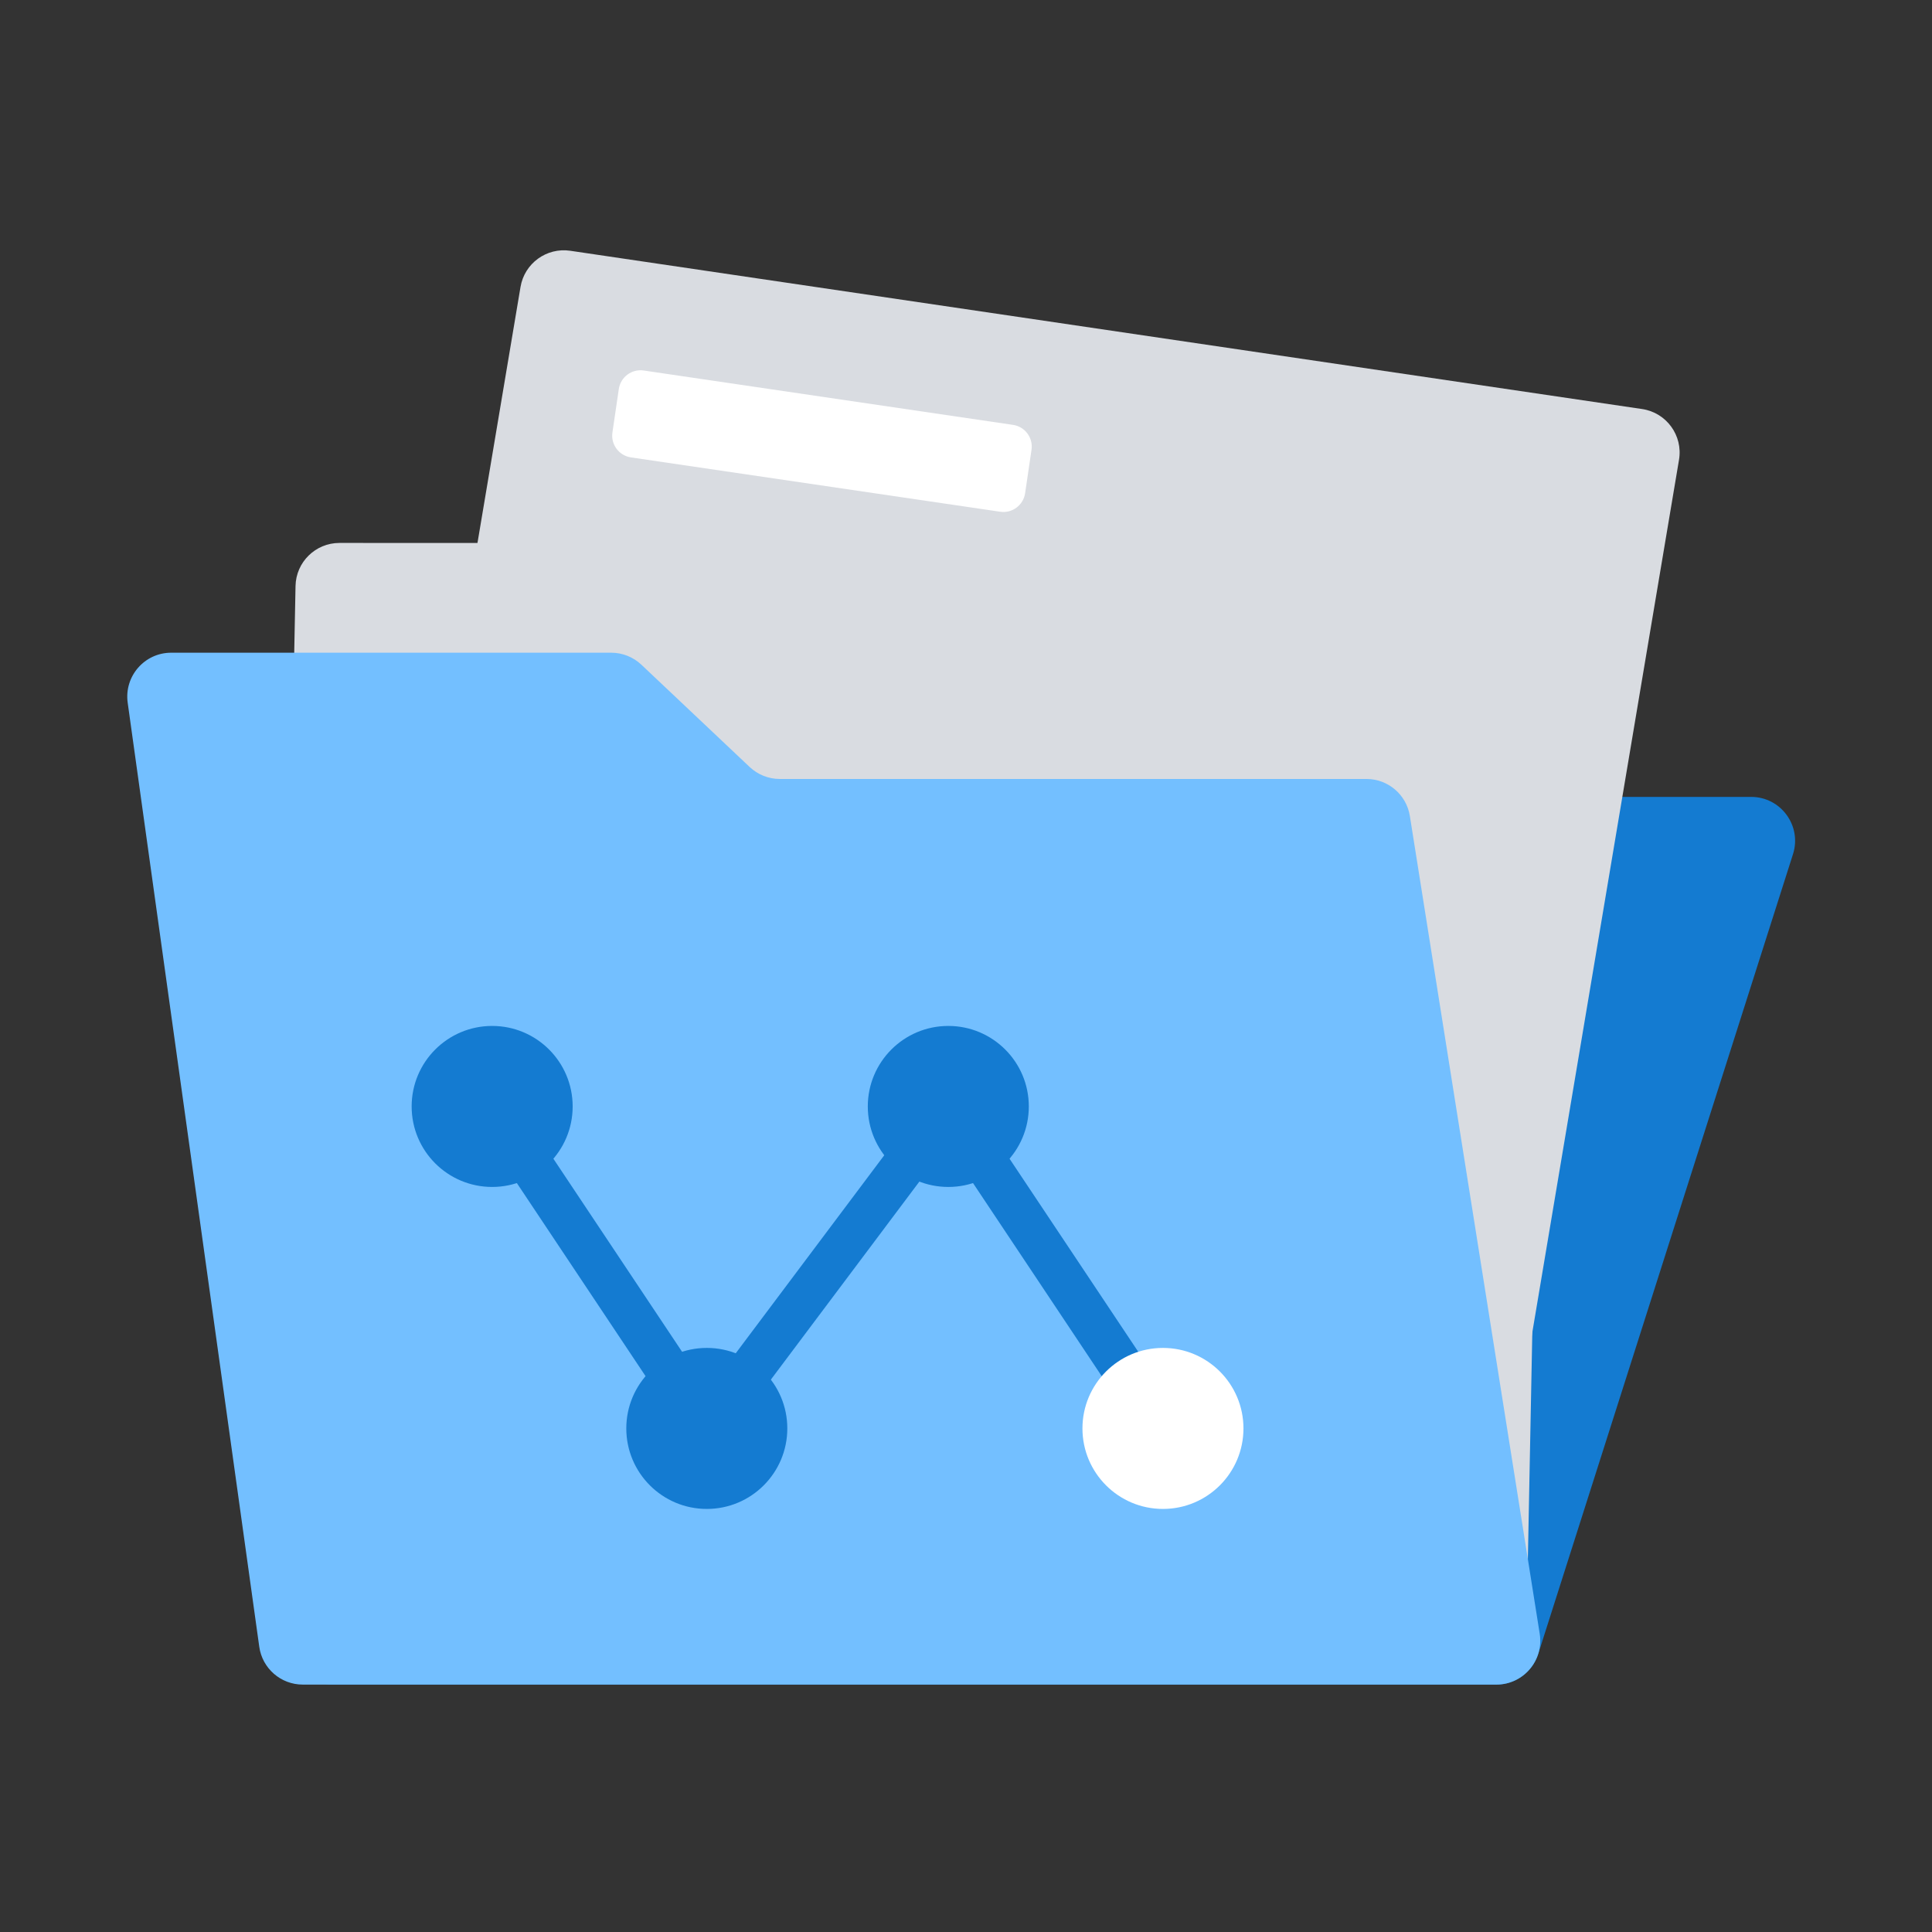
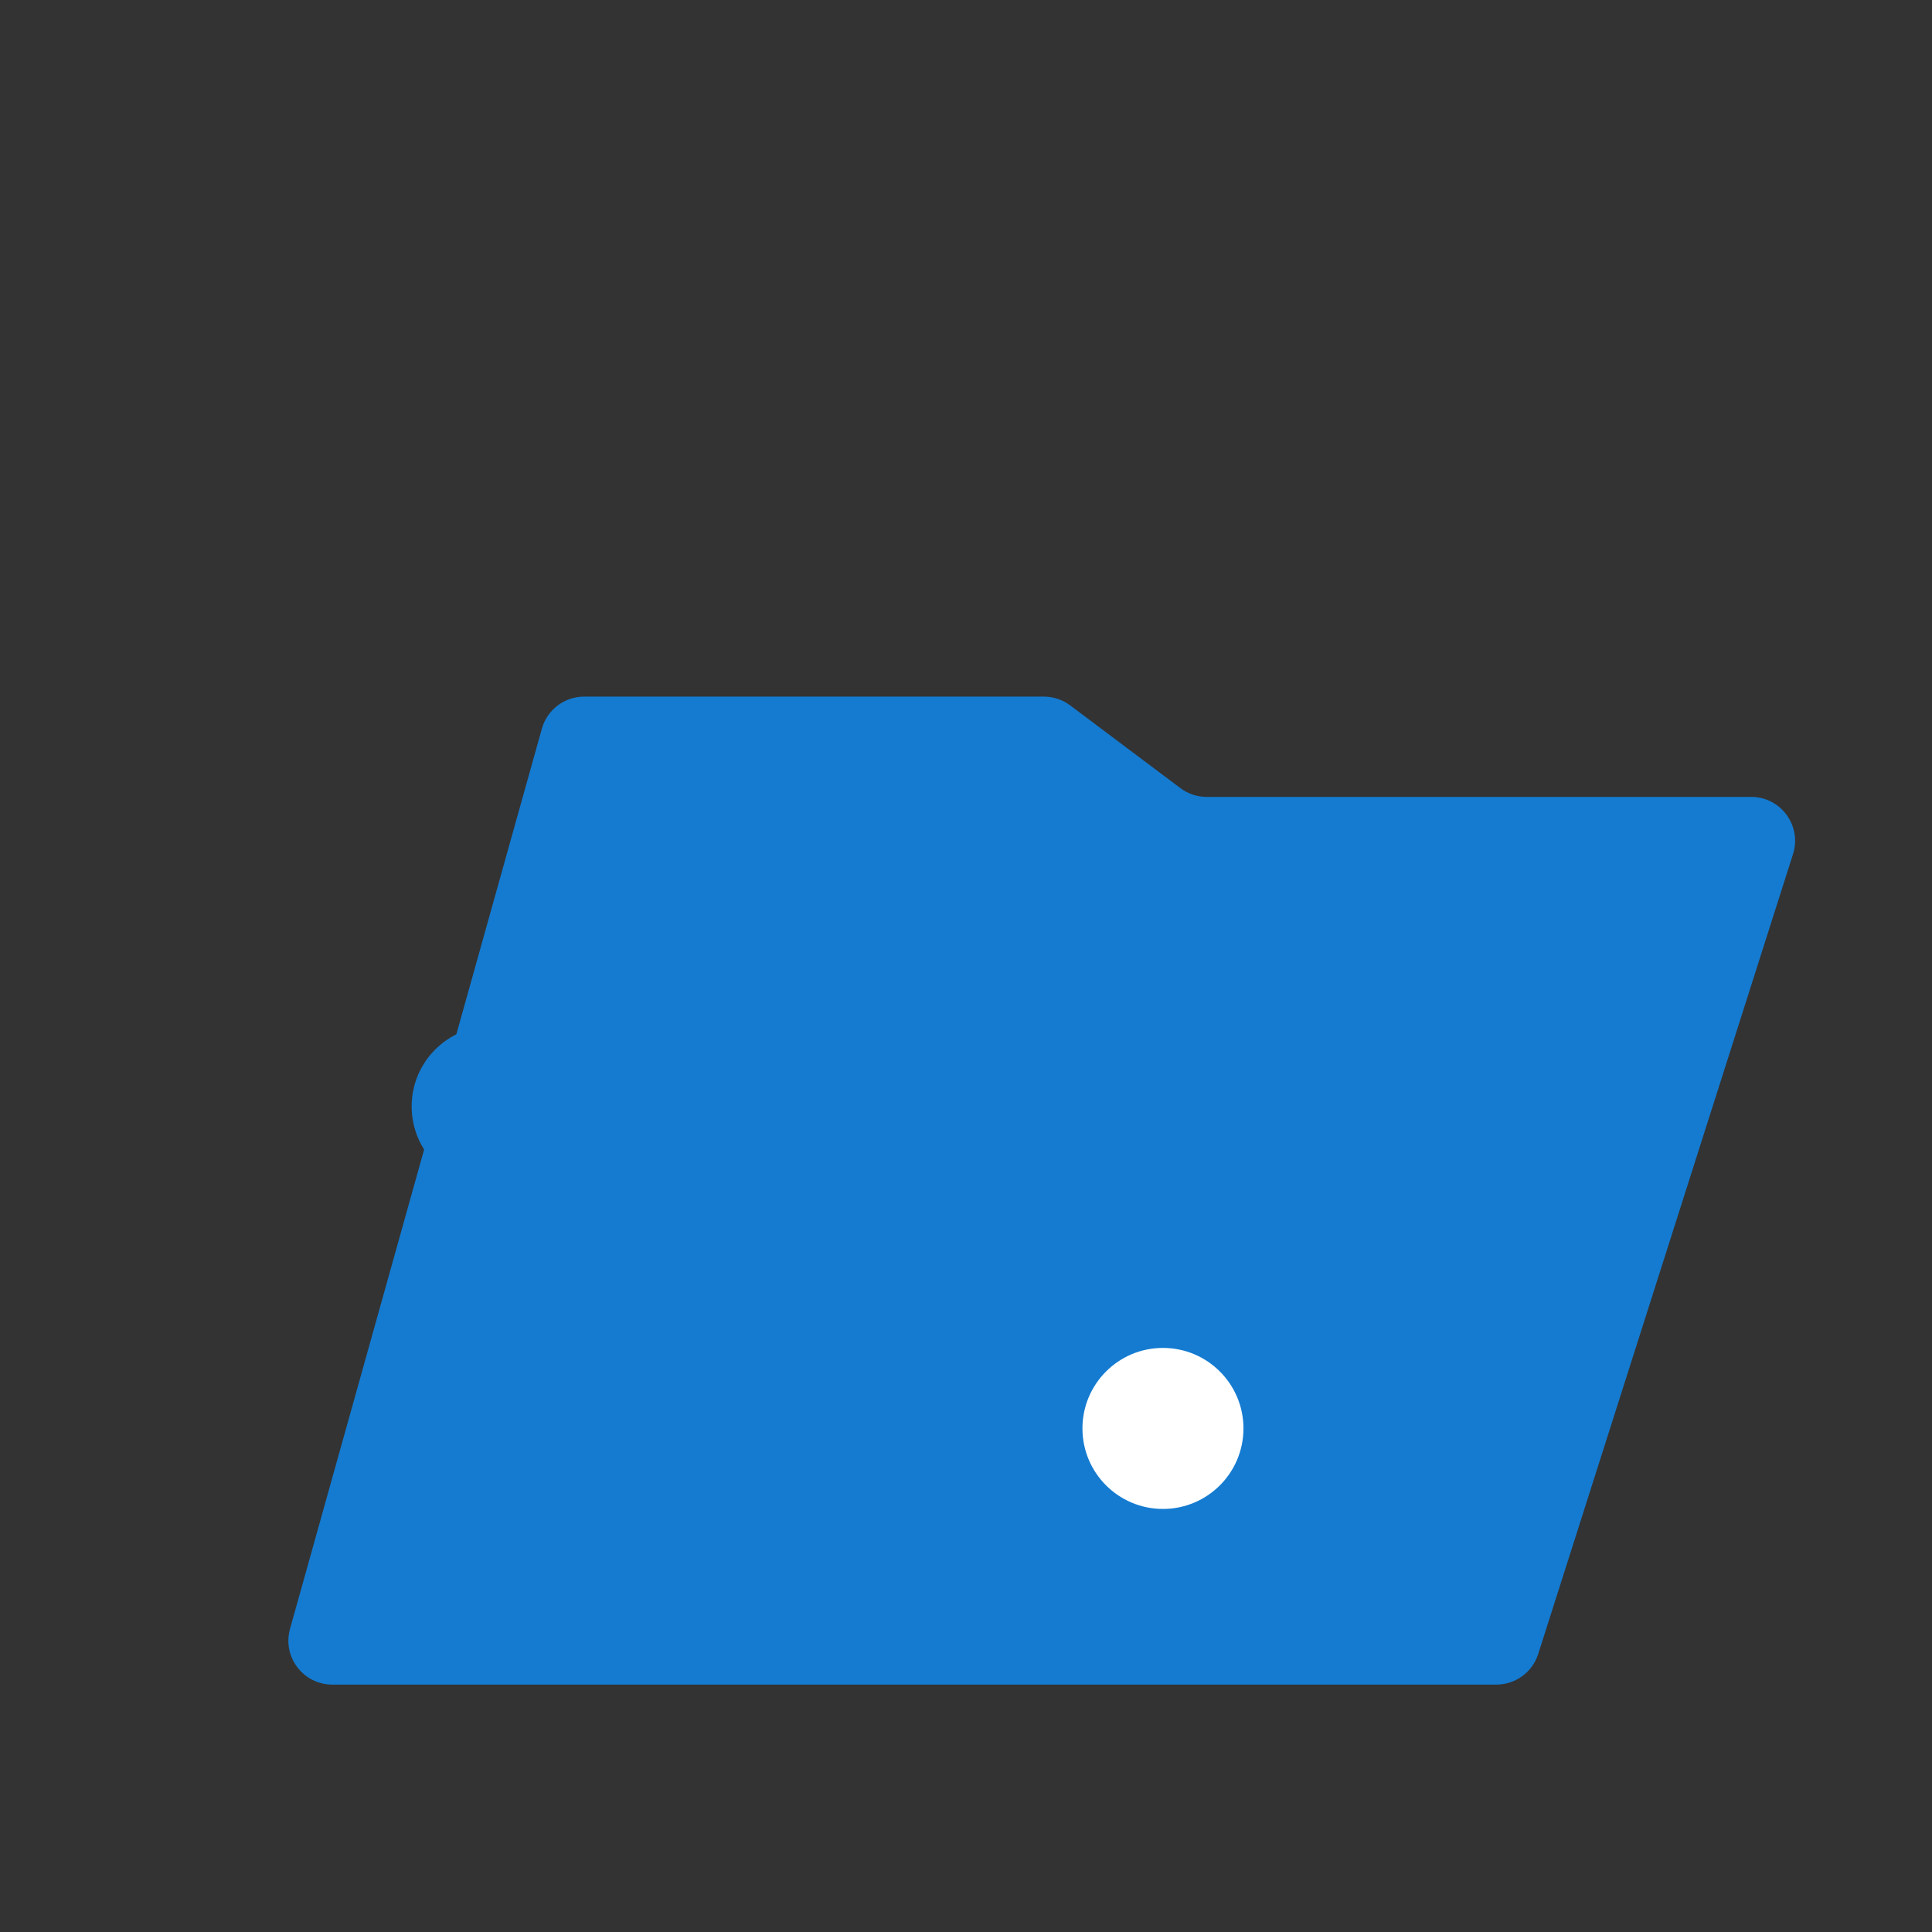
<svg xmlns="http://www.w3.org/2000/svg" width="88" height="88" viewBox="0 0 88 88" fill="none">
  <rect x="0" y="0" width="88" height="88" fill="#333333" stroke="none" />
  <path d="M24.681 33.192C24.922 32.328 25.71 31.73 26.607 31.73H47.546C47.979 31.73 48.4 31.871 48.747 32.131L53.765 35.898C54.111 36.158 54.532 36.298 54.965 36.298H79.763C81.117 36.298 82.08 37.615 81.669 38.905L70.063 75.338C69.799 76.167 69.028 76.731 68.157 76.731H15.136C13.812 76.731 12.853 75.467 13.21 74.192L24.681 33.192Z" fill="#147BD1" />
-   <path d="M13.461 26.691C13.482 25.602 14.372 24.73 15.461 24.73L68.46 24.744C69.58 24.745 70.481 25.664 70.46 26.784L69.538 73.769C69.517 74.858 68.628 75.73 67.538 75.73L14.539 75.73C13.419 75.73 12.518 74.81 12.54 73.691L13.461 26.691Z" fill="#D9DCE1" />
-   <path d="M23.709 13.069C23.89 11.995 24.896 11.263 25.974 11.422L74.796 18.631C75.905 18.795 76.662 19.837 76.477 20.941L69.465 62.65C69.284 63.724 68.278 64.456 67.201 64.297L18.376 57.1C17.268 56.937 16.509 55.895 16.695 54.79L23.709 13.069Z" fill="#D9DCE1" />
-   <path d="M5.816 32.007C5.649 30.804 6.583 29.73 7.797 29.73H27.84C28.351 29.73 28.842 29.926 29.214 30.276L34.146 34.935C34.517 35.285 35.008 35.481 35.519 35.481H62.241C63.225 35.481 64.062 36.196 64.217 37.167L70.132 74.417C70.325 75.631 69.386 76.731 68.156 76.731H13.79C12.792 76.731 11.947 75.995 11.809 75.007L5.816 32.007Z" fill="#73BFFF" />
  <path fill-rule="evenodd" clip-rule="evenodd" d="M43.242 48.666L53.804 64.509L52.139 65.618L43.146 52.127L32.146 66.794L21.584 50.951L23.248 49.842L32.242 63.333L43.242 48.666Z" fill="#147BD1" />
  <circle cx="22.417" cy="50.397" r="3.667" fill="#147BD1" />
  <circle cx="32.194" cy="65.063" r="3.667" fill="#147BD1" />
  <circle cx="43.194" cy="50.397" r="3.667" fill="#147BD1" />
  <circle cx="52.971" cy="65.063" r="3.667" fill="white" />
-   <path d="M28.186 17.72C28.267 17.173 28.775 16.796 29.321 16.876L46.14 19.352C46.687 19.432 47.064 19.94 46.984 20.487L46.693 22.465C46.612 23.012 46.104 23.389 45.558 23.309L28.739 20.834C28.192 20.753 27.815 20.245 27.895 19.698L28.186 17.72Z" fill="white" />
</svg>